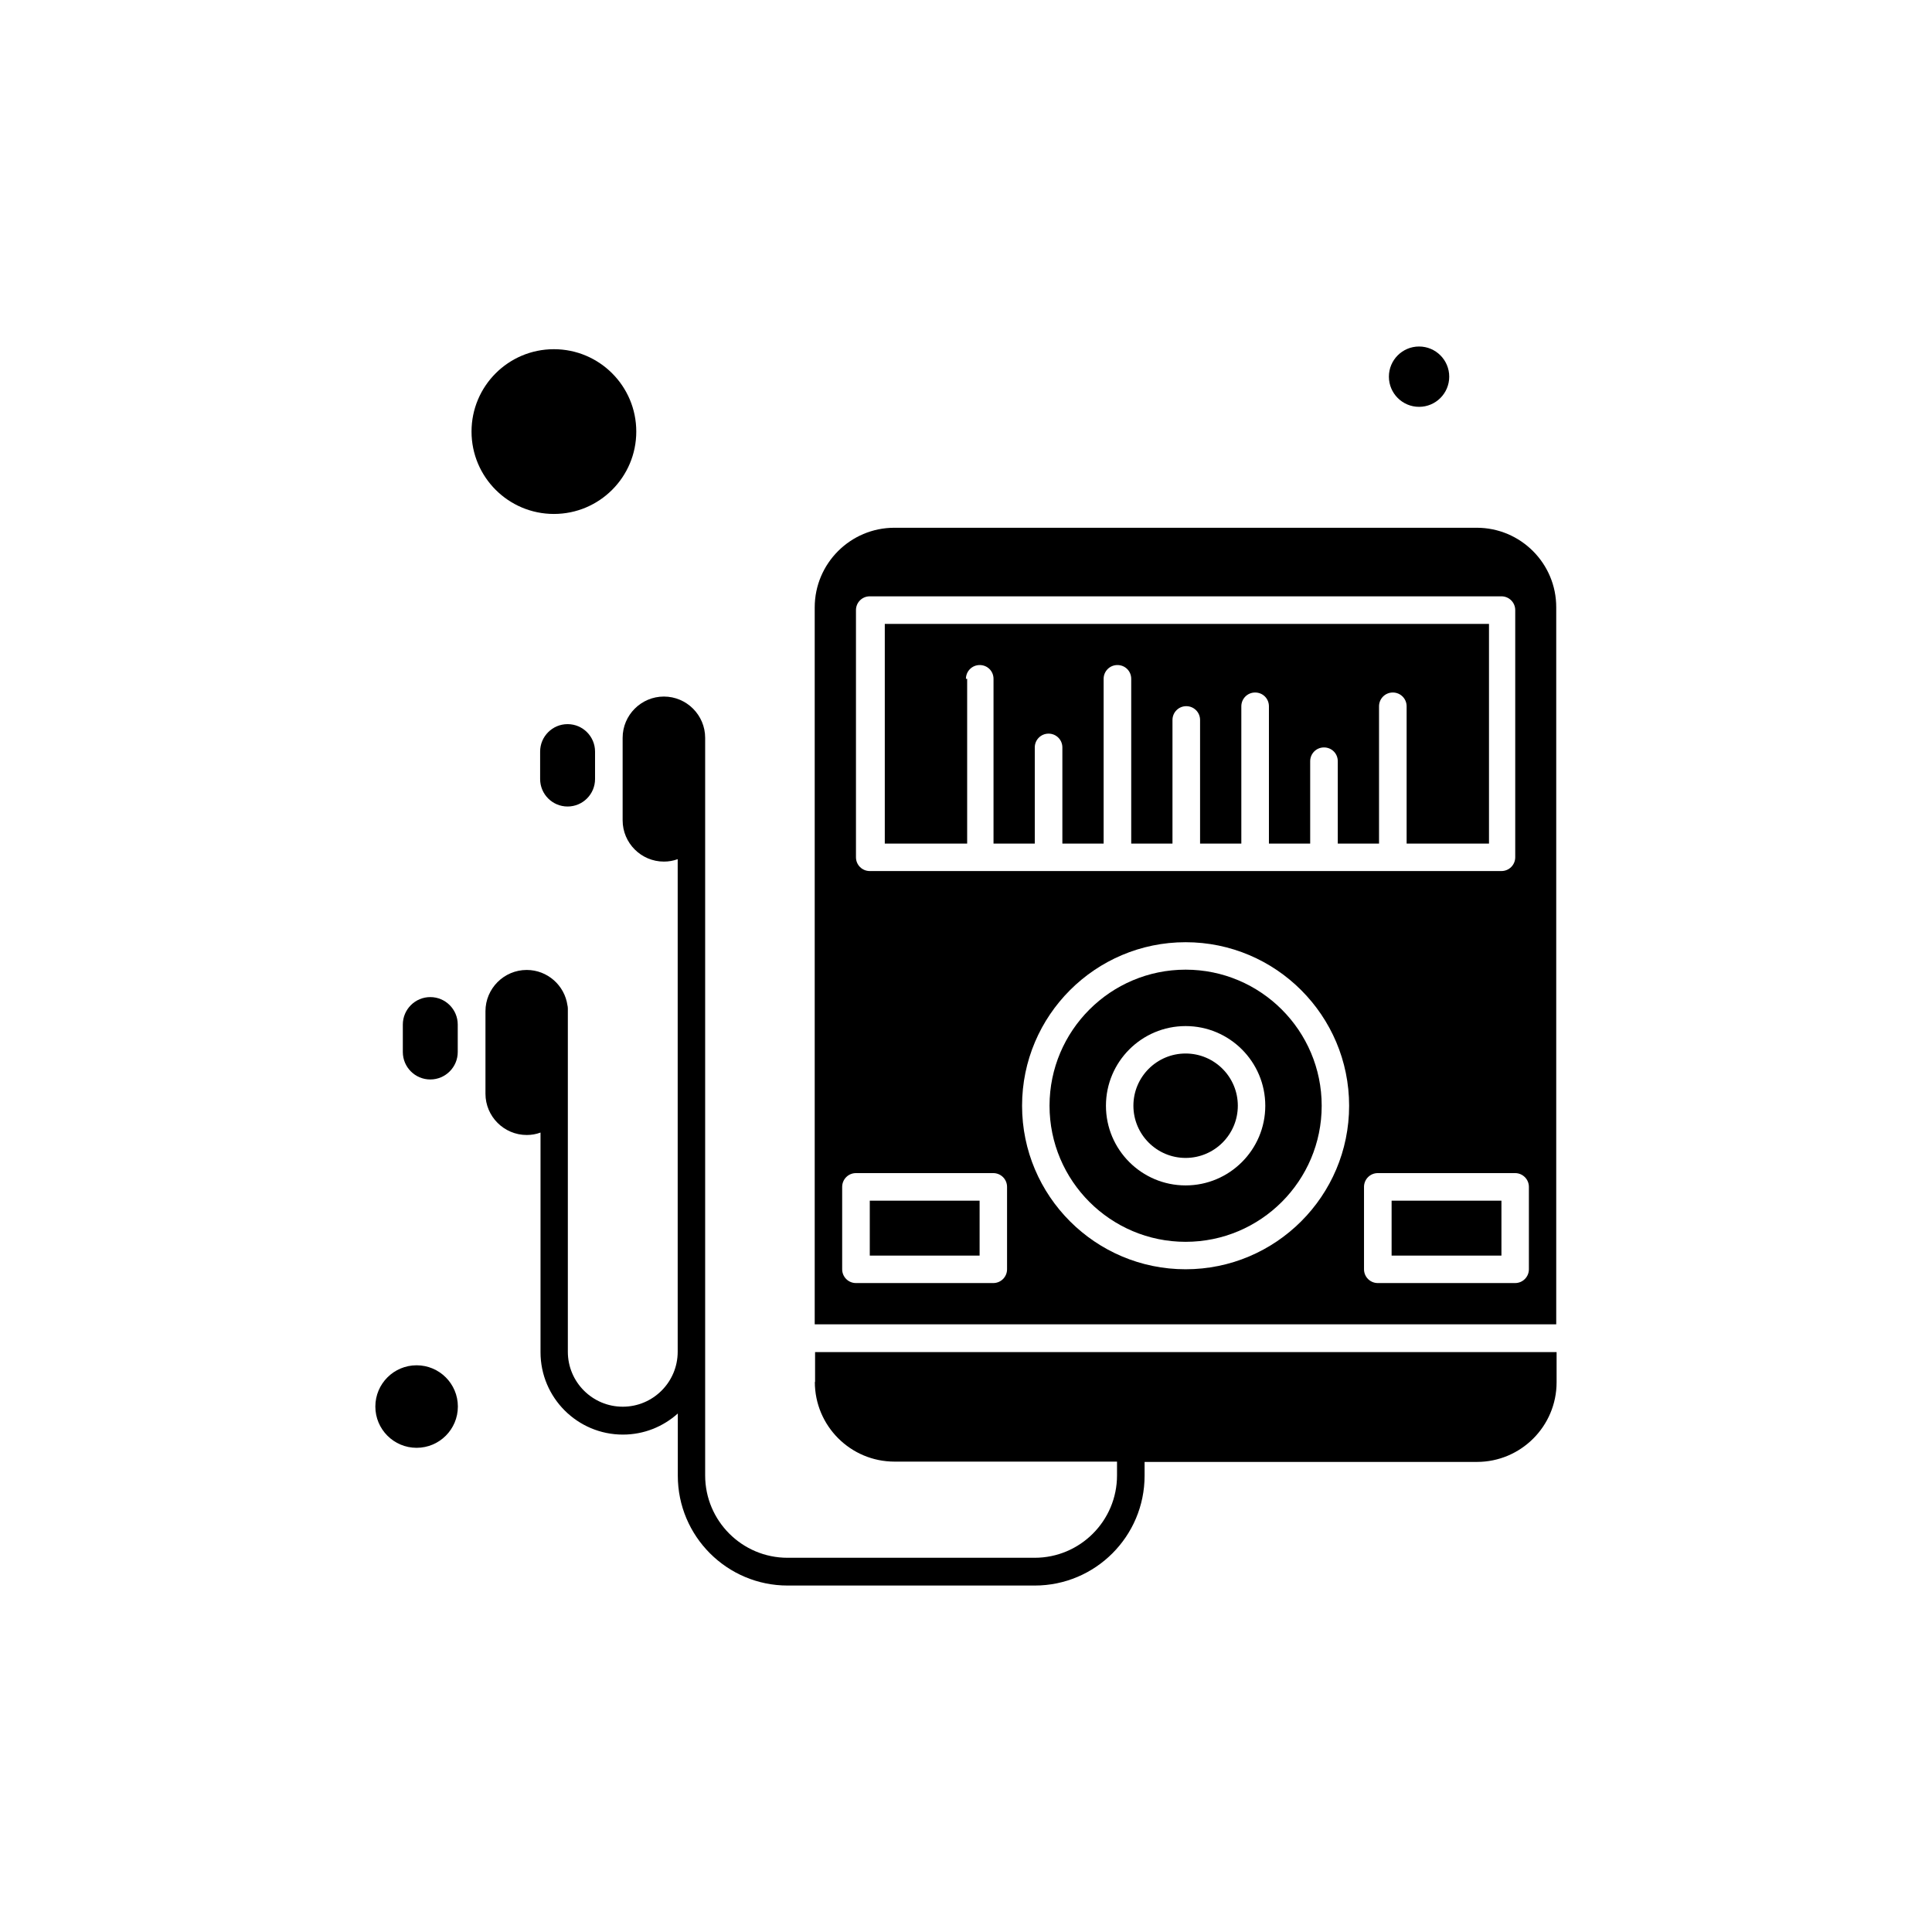
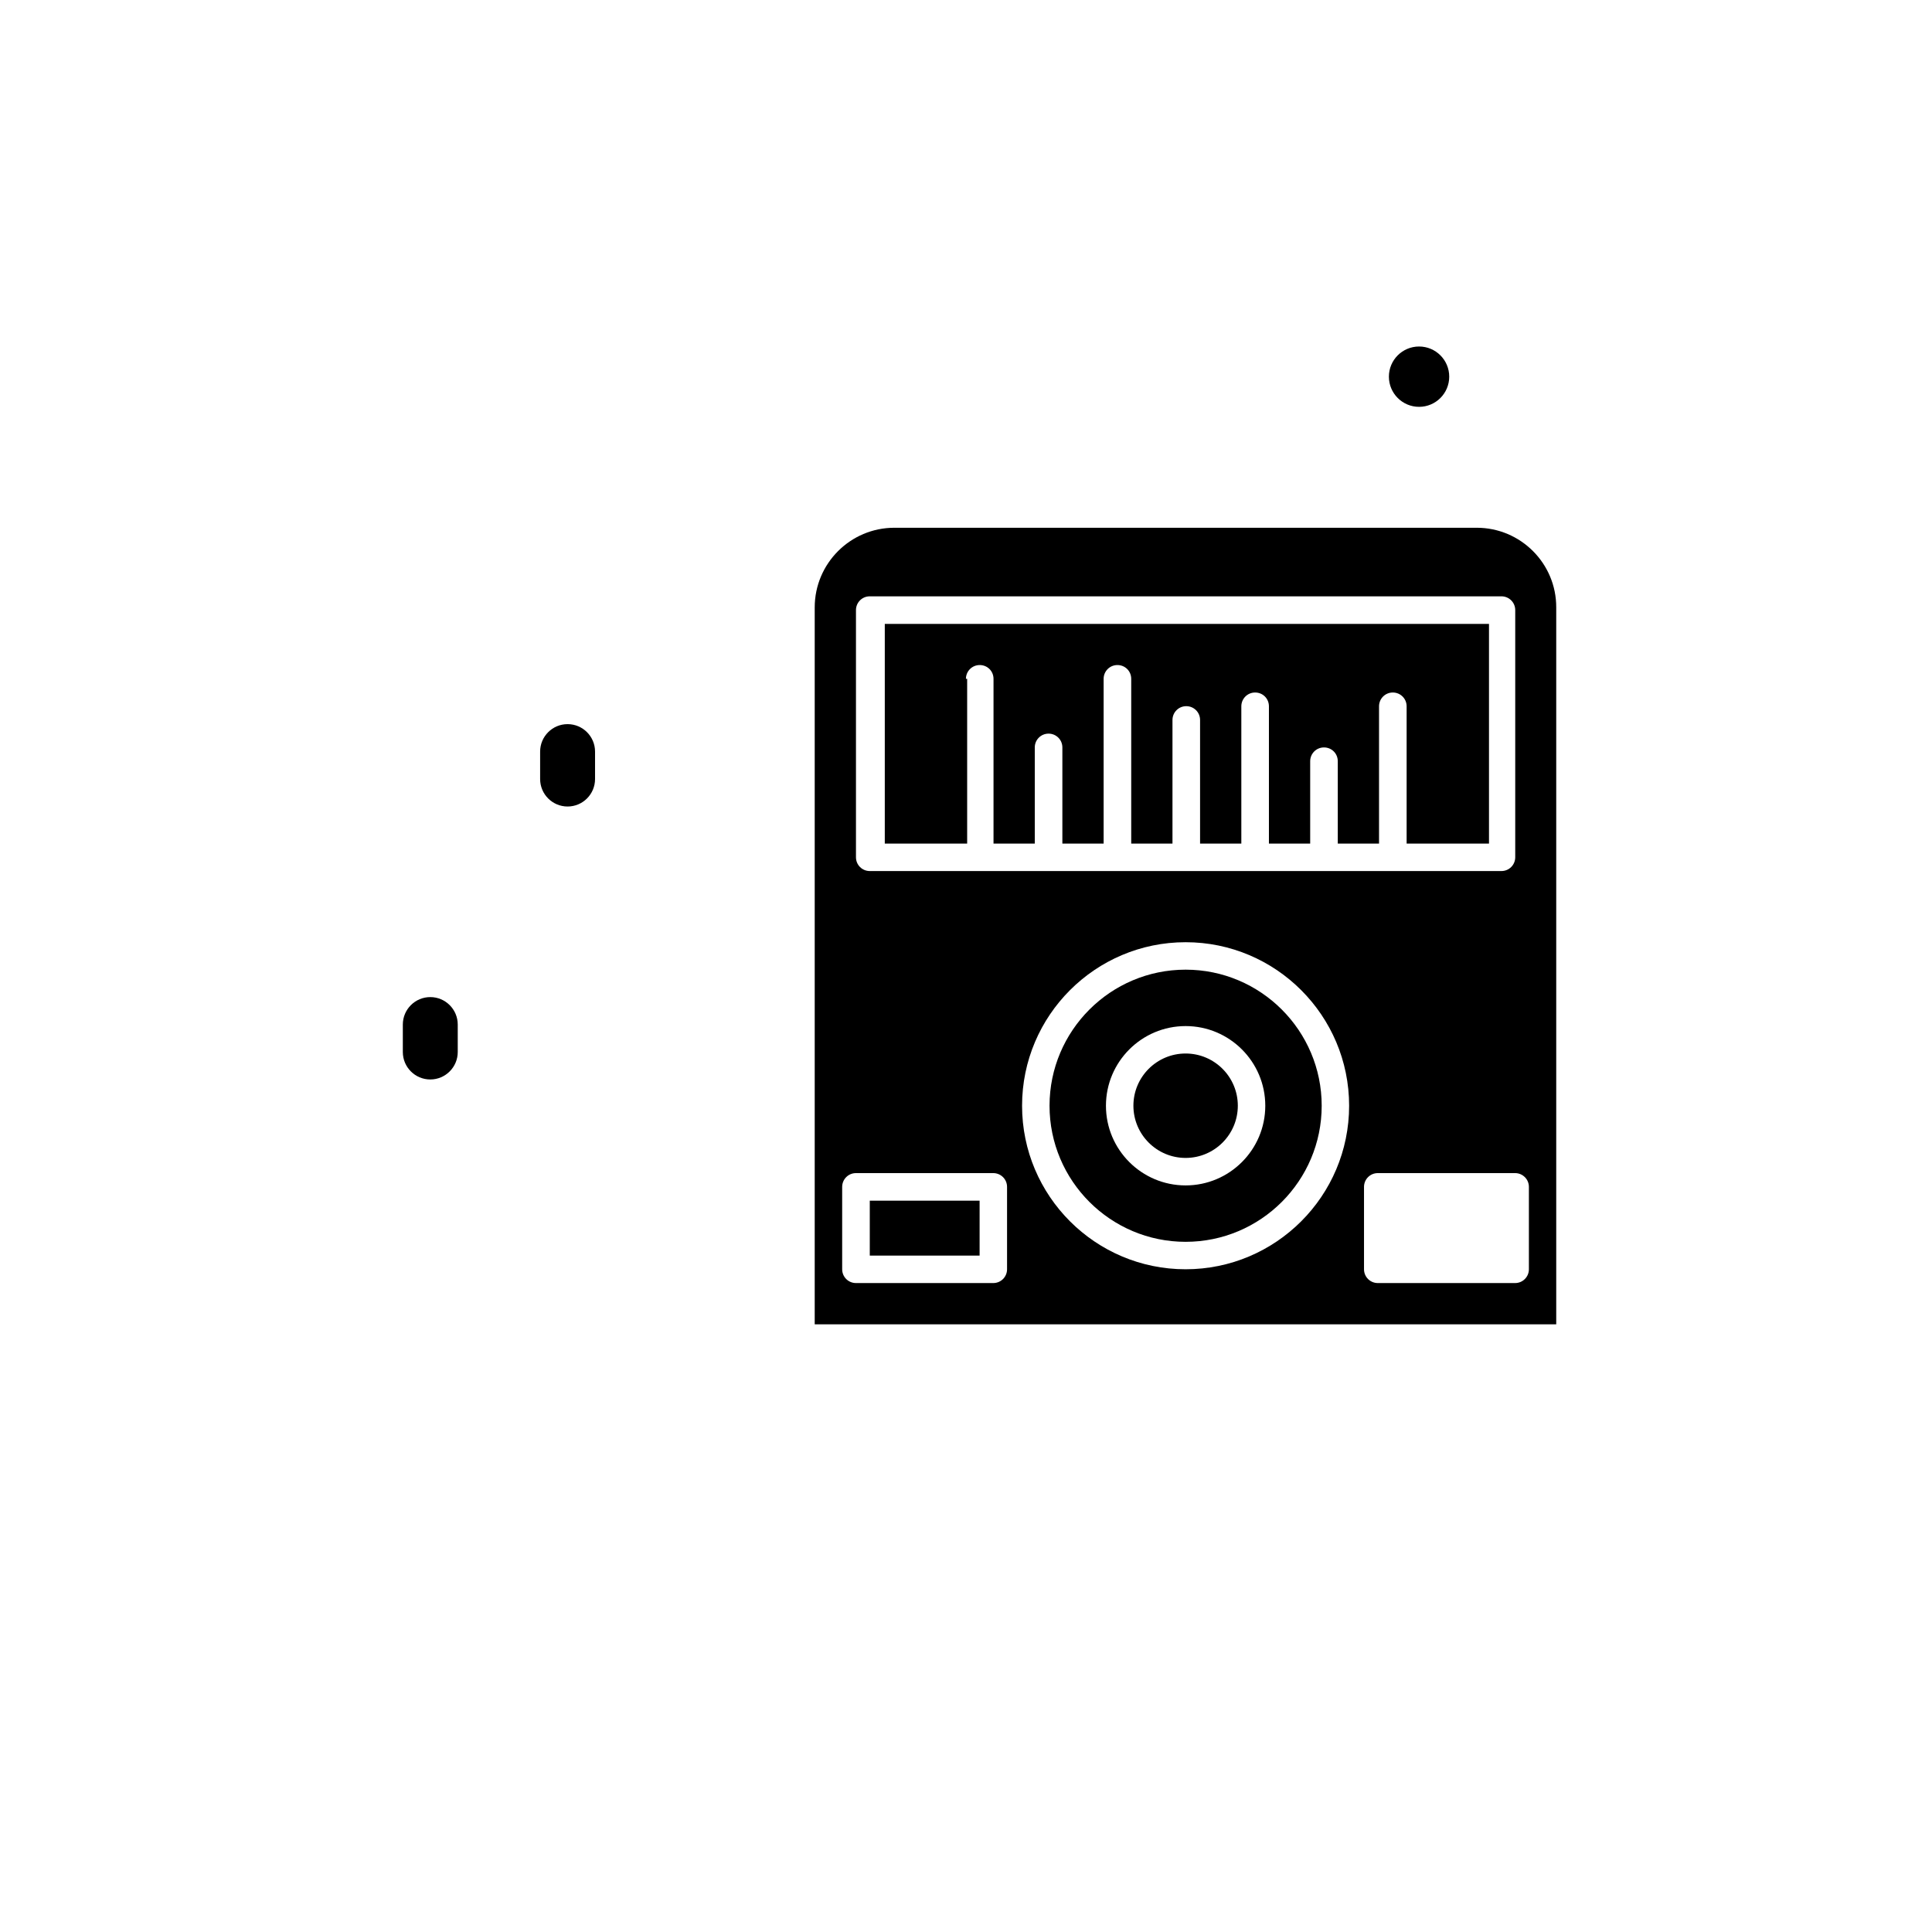
<svg xmlns="http://www.w3.org/2000/svg" fill="#000000" width="800px" height="800px" version="1.1" viewBox="144 144 512 512">
  <g fill-rule="evenodd">
-     <path d="m359.94 510.23c0 11.648 9.465 21.113 21.113 21.113h58.969v3.656c0 12.043-9.785 21.828-21.828 21.828h-65.492c-12.043 0-21.828-9.785-21.828-21.828v-195.47c0-6.023-4.91-10.934-10.934-10.934-6.023 0-10.934 4.91-10.934 10.934v21.867c0 6.023 4.91 10.934 10.934 10.934 1.289 0 2.508-0.215 3.656-0.645v130.55c0 8.031-6.523 14.555-14.555 14.555s-14.555-6.523-14.555-14.555v-90.938c0-0.324-0.035-0.609-0.109-0.895-0.754-5.269-5.305-9.355-10.789-9.355-6.023 0-10.934 4.91-10.934 10.934v21.867c0 6.023 4.91 10.934 10.934 10.934 1.289 0 2.508-0.215 3.656-0.645v58.215c0 12.043 9.785 21.828 21.828 21.828 5.59 0 10.684-2.113 14.555-5.59v16.488c0 16.059 13.047 29.105 29.105 29.105h65.492c16.059 0 29.105-13.047 29.105-29.105v-3.656h88.074c11.648 0 21.113-9.465 21.113-21.113v-7.992h-196.51v7.922h-0.07z" />
    <path d="m287.14 343.18v7.277c0 4.016 3.262 7.277 7.277 7.277 4.016 0 7.277-3.262 7.277-7.277v-7.277c0-4.016-3.262-7.277-7.277-7.277-4.016 0-7.277 3.262-7.277 7.277z" />
    <path d="m399.98 323.9c0-2.008 1.613-3.656 3.656-3.656s3.656 1.613 3.656 3.656v43.66h10.934v-25.484c0-2.008 1.613-3.656 3.656-3.656 2.008 0 3.656 1.613 3.656 3.656v25.484h10.934v-43.66c0-2.008 1.613-3.656 3.656-3.656 2.043 0 3.656 1.613 3.656 3.656v43.66h10.934v-32.762c0-2.008 1.613-3.656 3.656-3.656 2.008 0 3.656 1.613 3.656 3.656v32.762h10.934v-36.383c0-2.008 1.613-3.656 3.656-3.656 2.043 0 3.656 1.613 3.656 3.656v36.383h10.934v-21.828c0-2.008 1.613-3.656 3.656-3.656 2.043 0 3.656 1.613 3.656 3.656v21.828h10.934v-36.383c0-2.008 1.613-3.656 3.656-3.656 2.008 0 3.656 1.613 3.656 3.656v36.383h21.828v-58.215h-160.12v58.215h21.828v-43.66z" />
    <path d="m528.06 243.82c0 4.418-3.578 7.996-7.992 7.996-4.414 0-7.996-3.578-7.996-7.996 0-4.414 3.582-7.992 7.996-7.992 4.414 0 7.992 3.578 7.992 7.992" />
-     <path d="m312.62 258.37c0 12.059-9.773 21.832-21.832 21.832-12.055 0-21.828-9.773-21.828-21.832 0-12.055 9.773-21.828 21.828-21.828 12.059 0 21.832 9.773 21.832 21.828" />
-     <path d="m265.34 516.75c0 6.035-4.894 10.934-10.934 10.934-6.039 0-10.934-4.898-10.934-10.934 0-6.039 4.894-10.934 10.934-10.934 6.039 0 10.934 4.894 10.934 10.934" />
    <path d="m258.03 408.24c-4.016 0-7.277 3.262-7.277 7.277v7.277c0 4.016 3.262 7.277 7.277 7.277s7.277-3.262 7.277-7.277v-7.277c0-4.016-3.262-7.277-7.277-7.277z" />
    <path d="m374.5 462.19h29.105v14.555h-29.105z" />
    <path d="m535.34 283.86h-154.32c-11.648 0-21.113 9.465-21.113 21.113v189.98h196.51v-189.98c0.035-11.648-9.426-21.113-21.078-21.113zm-164.5 21.828c0-2.008 1.613-3.656 3.656-3.656h167.4c2.008 0 3.656 1.613 3.656 3.656v65.492c0 2.008-1.613 3.656-3.656 3.656h-167.4c-2.008 0-3.656-1.613-3.656-3.656zm40.039 174.68c0 2.008-1.613 3.656-3.656 3.656h-36.383c-2.008 0-3.656-1.613-3.656-3.656v-21.828c0-2.008 1.613-3.656 3.656-3.656h36.383c2.008 0 3.656 1.613 3.656 3.656v21.832zm47.316 0c-23.91 0-43.336-19.43-43.336-43.336 0-23.91 19.43-43.336 43.336-43.336 23.91 0 43.336 19.43 43.336 43.336 0 23.91-19.43 43.336-43.336 43.336zm90.977 0c0 2.008-1.613 3.656-3.656 3.656h-36.383c-2.008 0-3.656-1.613-3.656-3.656v-21.828c0-2.008 1.613-3.656 3.656-3.656h36.383c2.008 0 3.656 1.613 3.656 3.656v21.832z" />
-     <path d="m512.79 462.19h29.105v14.555h-29.105z" />
    <path d="m458.2 400.97c-19.895 0-36.062 16.168-36.062 36.062s16.168 36.062 36.062 36.062c19.895 0 36.062-16.168 36.062-36.062s-16.168-36.062-36.062-36.062zm0 57.176c-11.648 0-21.113-9.465-21.113-21.113s9.465-21.113 21.113-21.113c11.648 0 21.113 9.465 21.113 21.113s-9.465 21.113-21.113 21.113z" />
    <path d="m458.2 423.19c-7.637 0-13.836 6.203-13.836 13.836 0 7.637 6.203 13.836 13.836 13.836 7.637 0 13.836-6.203 13.836-13.836 0-7.637-6.203-13.836-13.836-13.836z" />
  </g>
</svg>